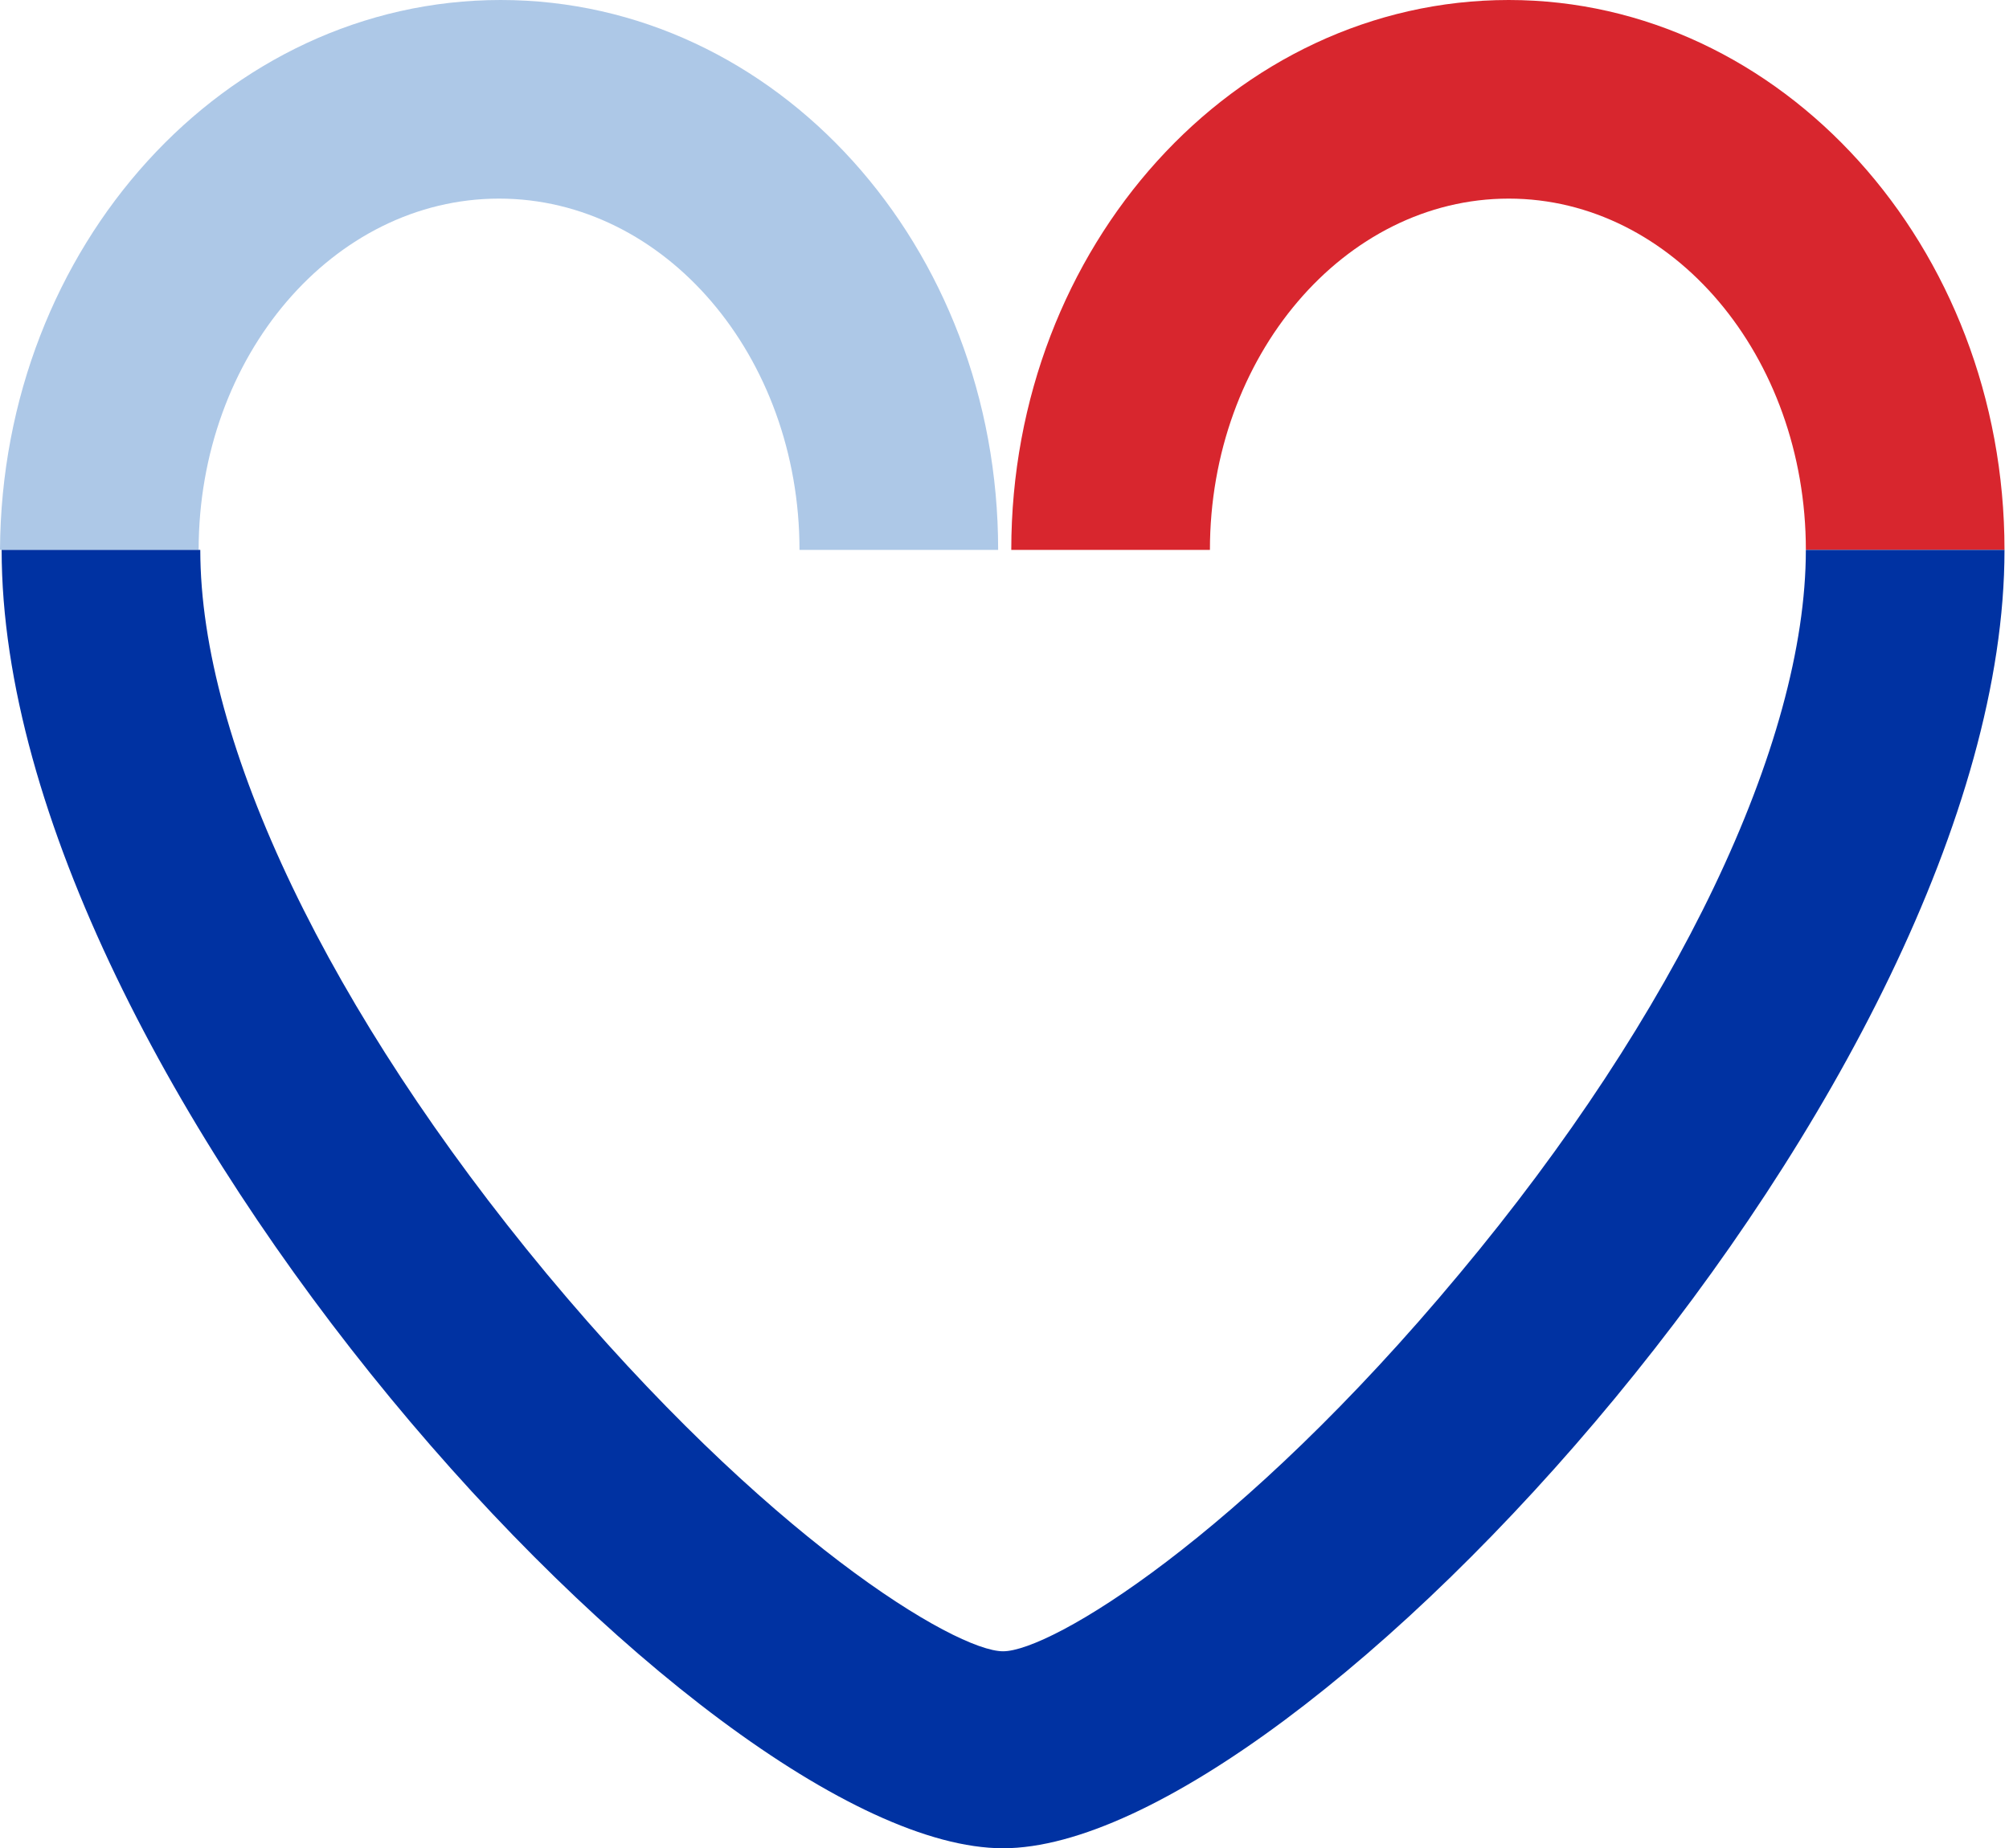
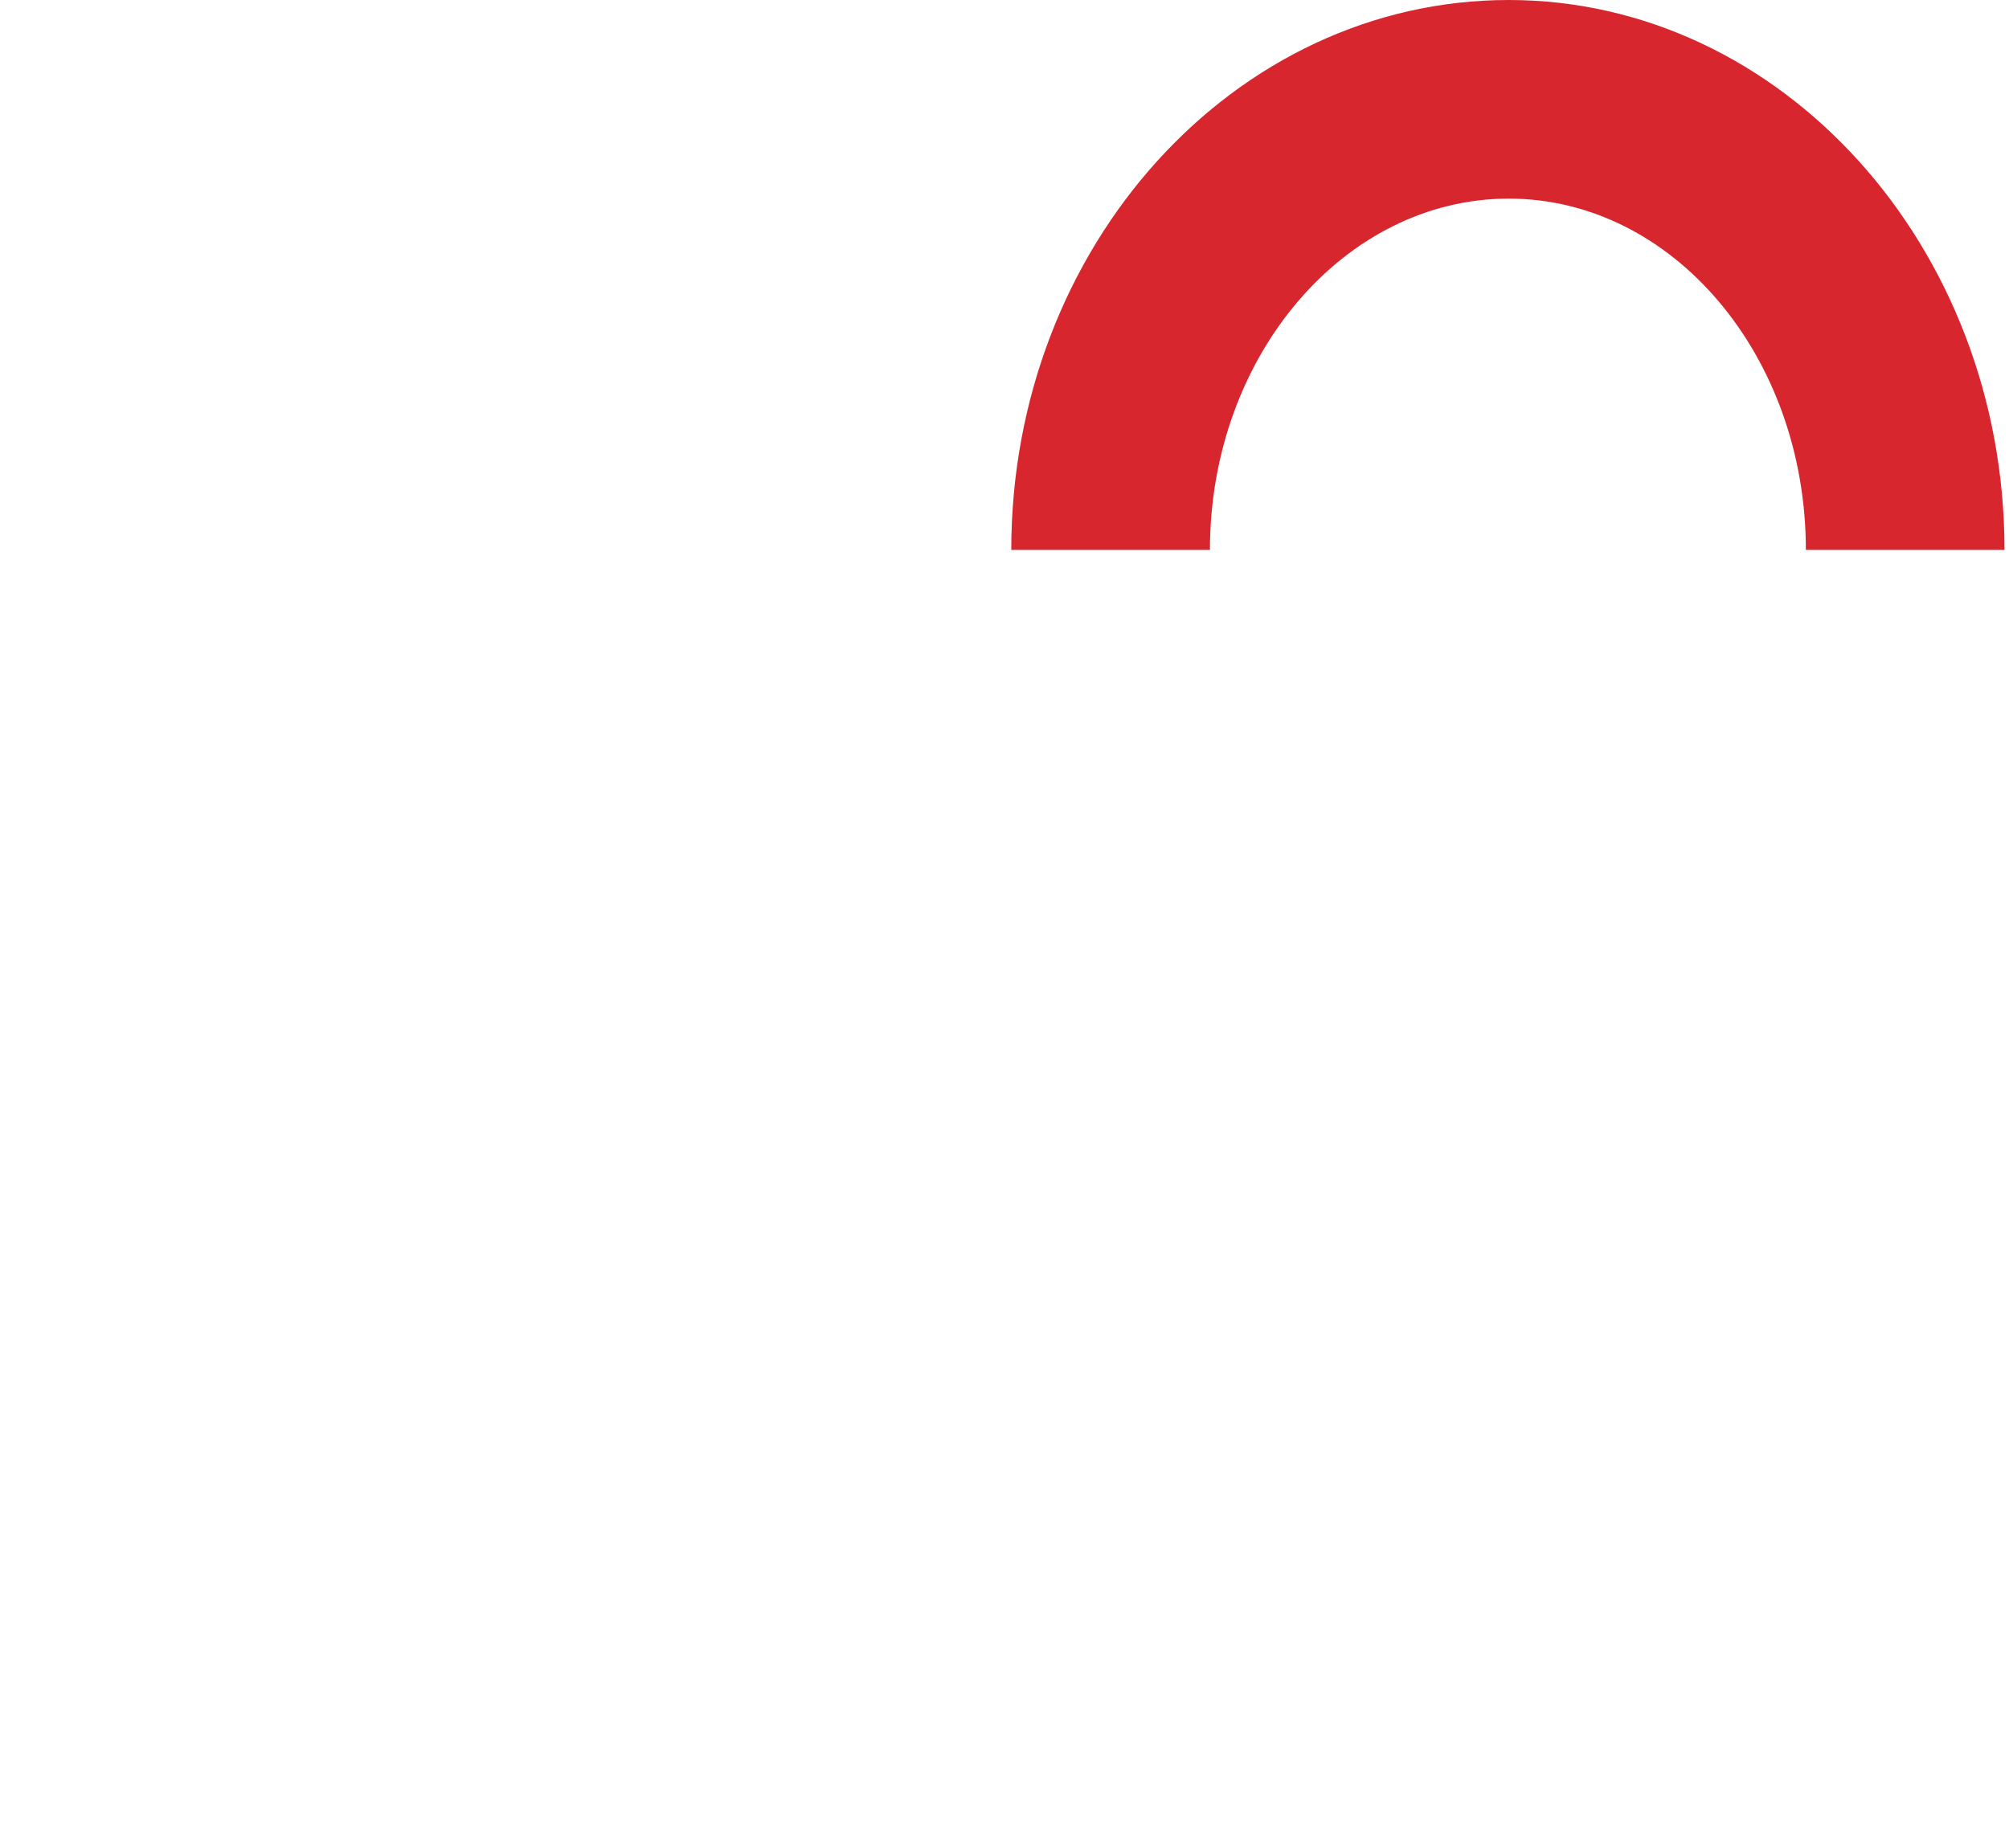
<svg xmlns="http://www.w3.org/2000/svg" width="313" height="288" viewBox="0 0 313 288" fill="none">
-   <path d="M155.51 85.684H124.561C124.561 55.503 103.588 30.948 77.755 30.948C51.922 30.948 30.948 55.503 30.948 85.684H0C0.256 38.366 35.041 0 78.011 0C120.981 0 155.51 38.366 155.51 85.684Z" fill="#ADC8E7" />
  <path d="M312.299 85.684H281.351C281.351 55.503 260.633 30.948 235.056 30.948C209.478 30.948 188.505 55.503 188.505 85.684H157.556C157.556 38.366 192.342 0 235.056 0C277.514 0 312.299 38.366 312.299 85.684Z" fill="#D8262E" />
-   <path d="M156.277 288C109.727 288 0.256 168.298 0.256 85.684H31.204C31.204 115.865 51.41 157.812 85.172 198.479C119.446 239.659 148.86 257.307 156.277 257.307C163.695 257.307 193.109 239.659 227.382 198.479C261.144 158.067 281.35 115.865 281.35 85.684H312.299C312.299 168.298 202.572 288 156.277 288Z" fill="#0032A2" />
</svg>